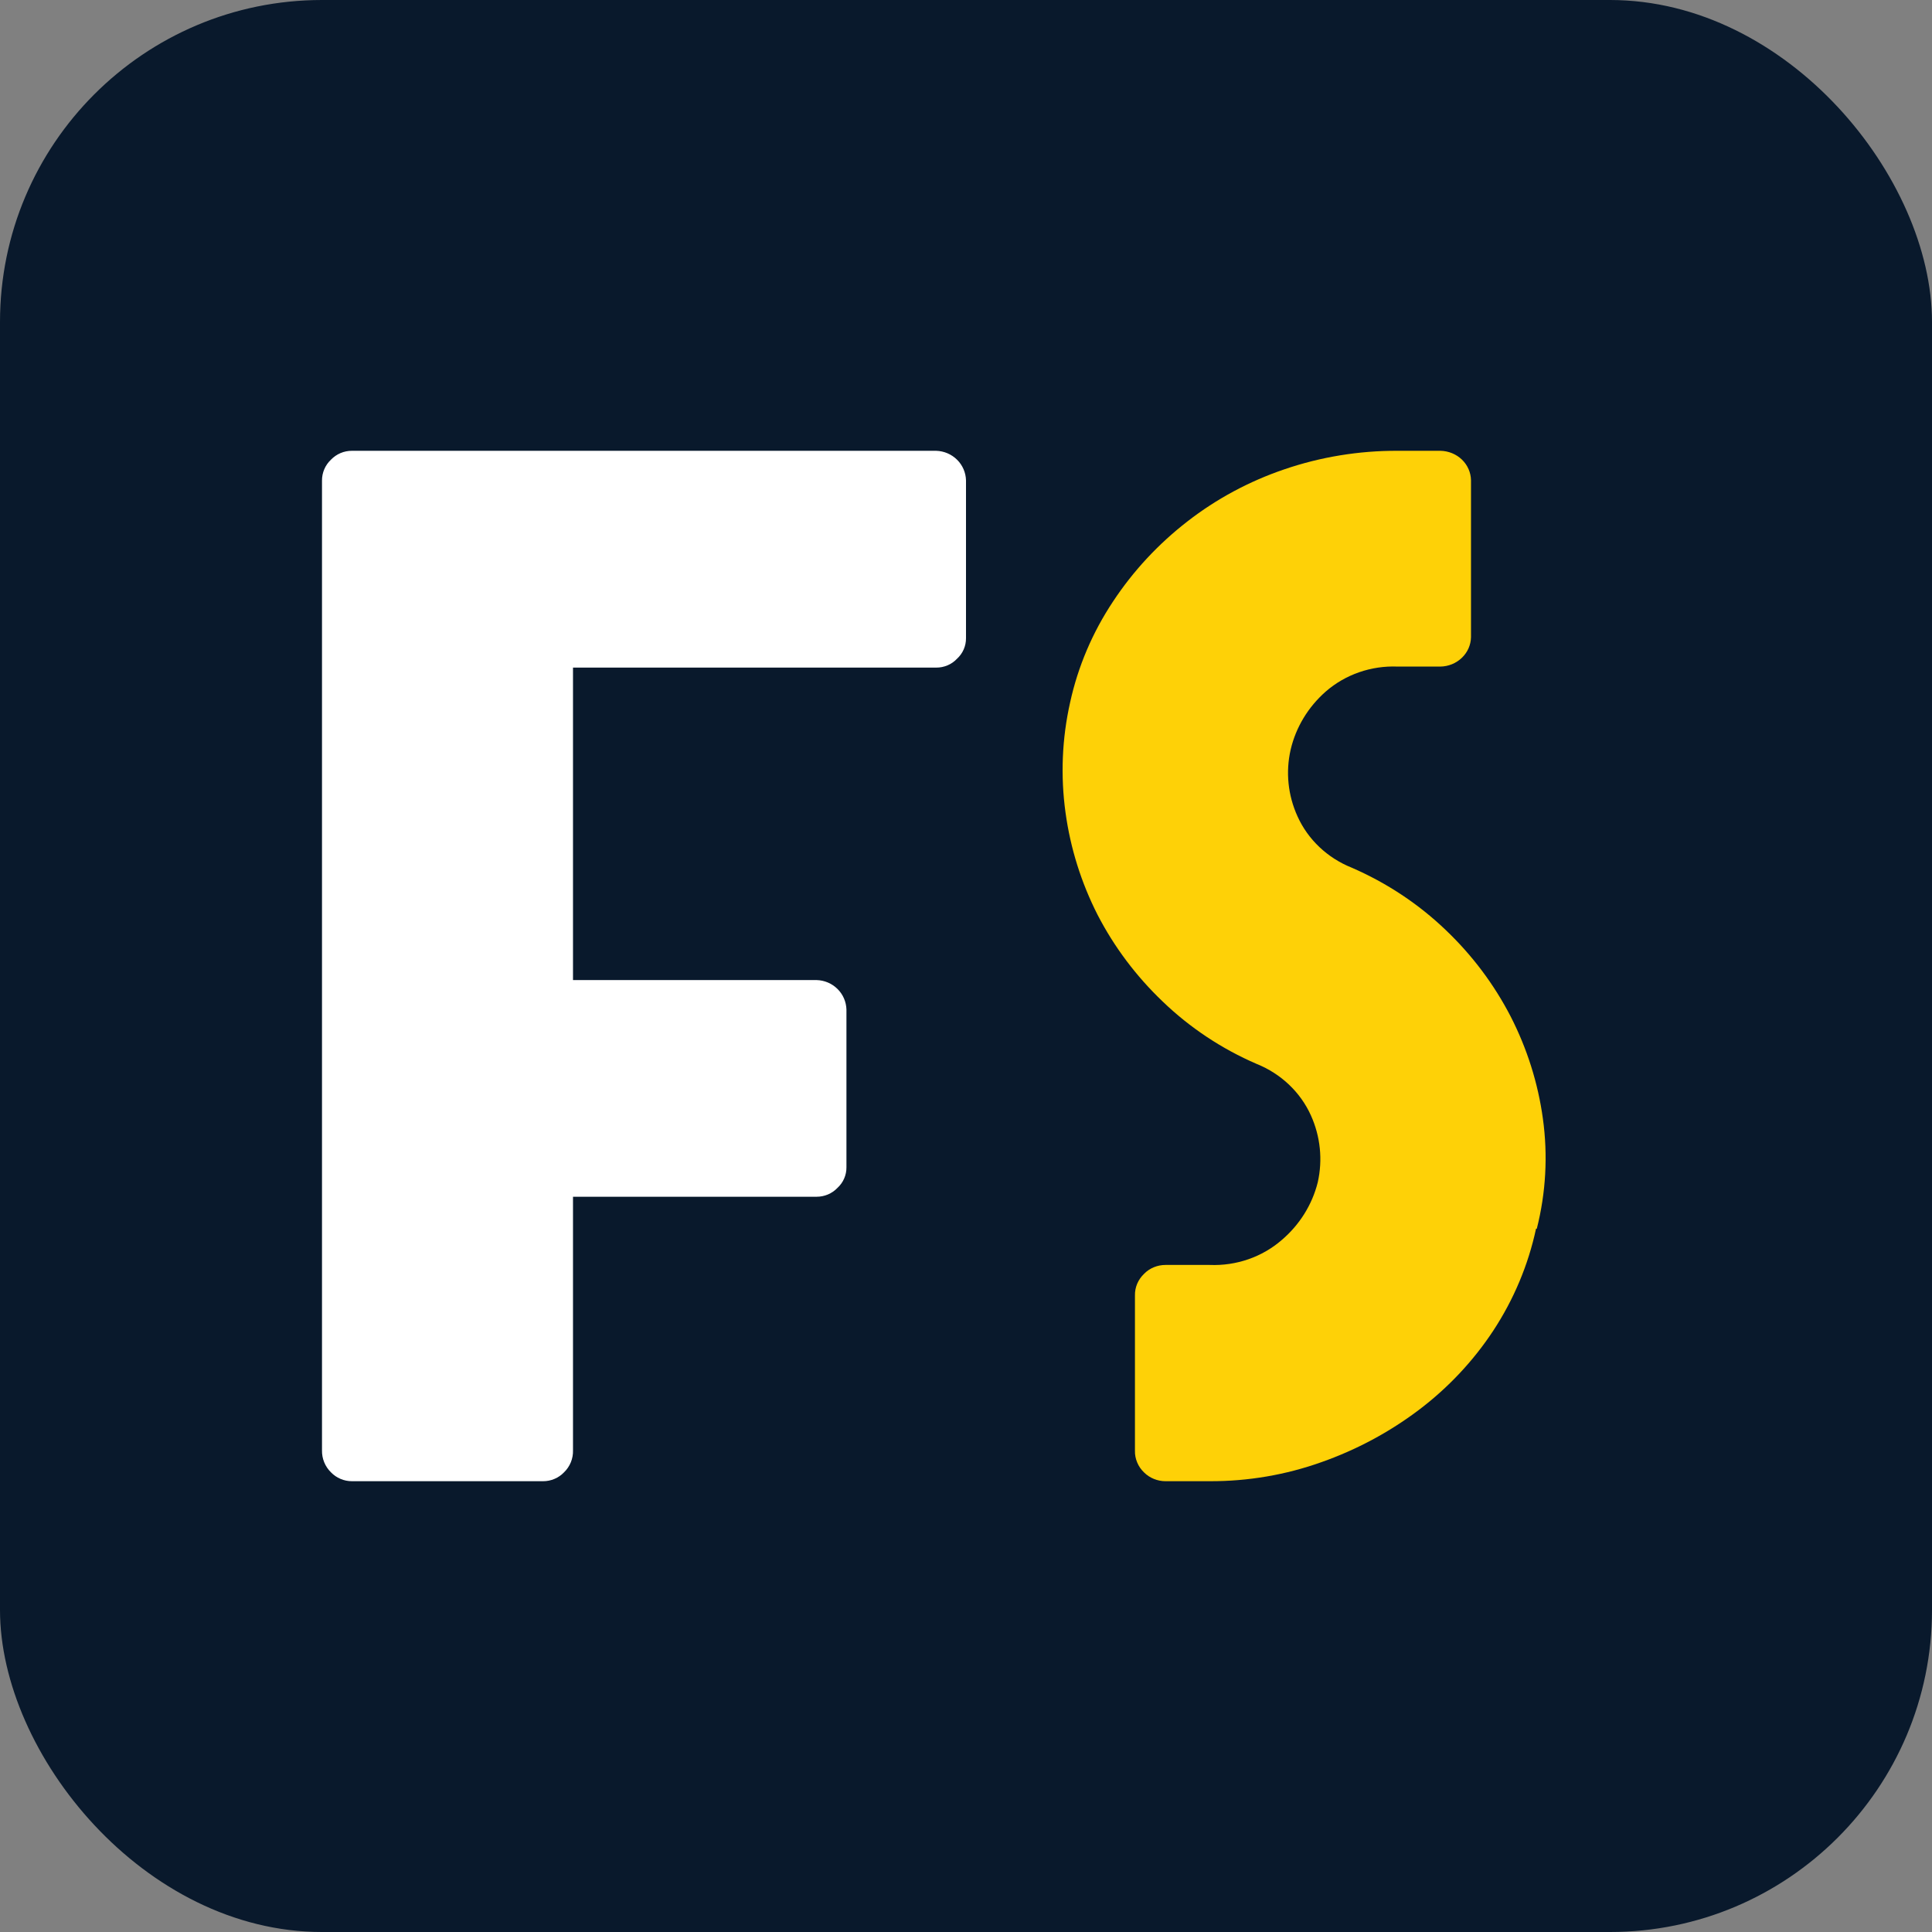
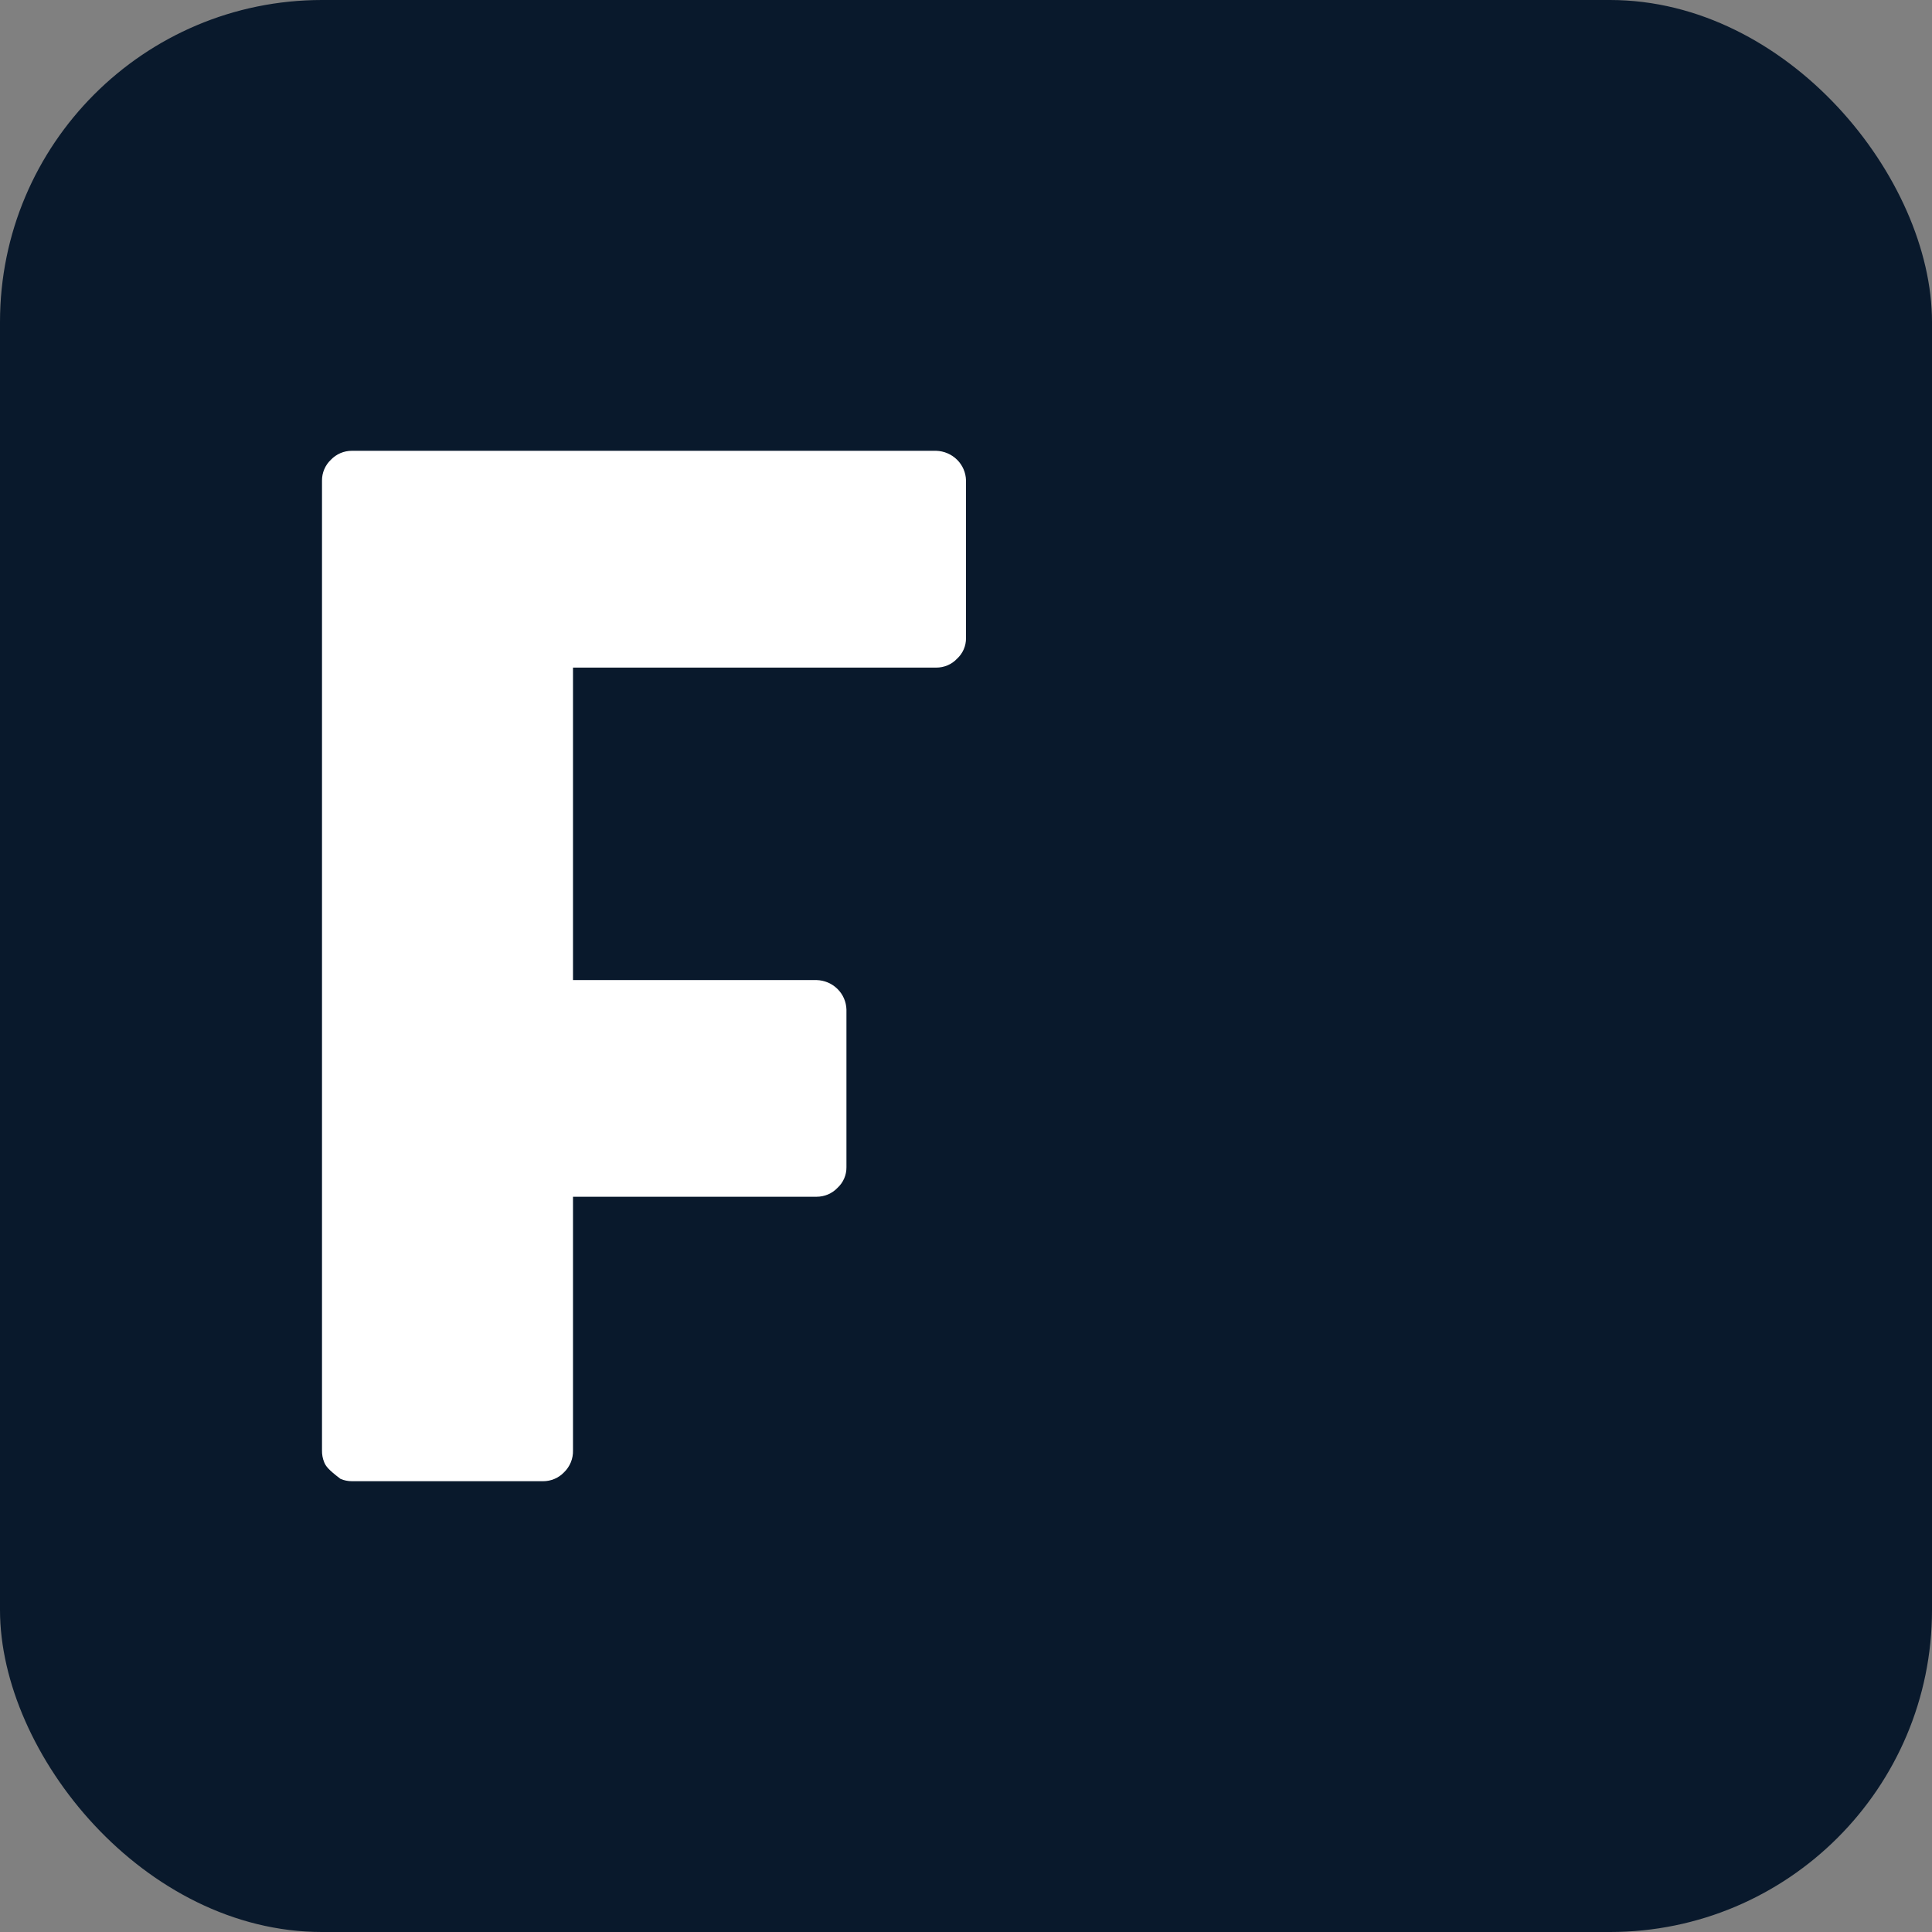
<svg xmlns="http://www.w3.org/2000/svg" width="60" height="60" viewBox="0 0 60 60" fill="none">
  <rect x="0" y="0" width="60" height="60" fill="#808080" stroke="none" />
  <rect width="60" height="60" rx="10" fill="#09192C" />
-   <path d="M29.721 20.458C29.638 20.546 29.538 20.616 29.426 20.663C29.315 20.71 29.194 20.734 29.073 20.733H17.795V30.437H25.36C25.604 30.443 25.836 30.542 26.008 30.712C26.181 30.882 26.28 31.111 26.287 31.351V36.252C26.288 36.371 26.264 36.49 26.216 36.6C26.168 36.711 26.097 36.809 26.008 36.891C25.925 36.978 25.825 37.047 25.713 37.095C25.602 37.142 25.481 37.166 25.36 37.166H17.795V45.041C17.799 45.168 17.776 45.294 17.728 45.412C17.68 45.529 17.608 45.636 17.516 45.725C17.433 45.812 17.332 45.881 17.221 45.928C17.109 45.976 16.989 46 16.868 46H10.928C10.806 46 10.686 45.976 10.575 45.928C10.463 45.881 10.363 45.812 10.279 45.725C10.188 45.636 10.116 45.529 10.068 45.411C10.02 45.294 9.997 45.167 10 45.041V14.926C9.999 14.804 10.023 14.684 10.071 14.572C10.119 14.46 10.19 14.359 10.279 14.275C10.363 14.188 10.463 14.119 10.575 14.071C10.686 14.024 10.806 14 10.928 14H29.073C29.317 14.007 29.55 14.106 29.722 14.277C29.895 14.447 29.994 14.677 30 14.918V19.819C30.001 19.938 29.977 20.057 29.929 20.167C29.881 20.277 29.81 20.376 29.721 20.458Z" fill="white" />
-   <path d="M47.703 38.158C47.462 39.283 47.011 40.357 46.373 41.328C45.753 42.269 44.971 43.101 44.059 43.79C43.148 44.477 42.131 45.023 41.043 45.407C39.933 45.804 38.757 46.004 37.572 46H36.196C36.072 46 35.949 45.976 35.835 45.929C35.721 45.883 35.618 45.815 35.532 45.73C35.438 45.641 35.365 45.535 35.316 45.417C35.267 45.3 35.243 45.175 35.247 45.048V40.235C35.244 40.11 35.267 39.985 35.316 39.868C35.366 39.752 35.439 39.646 35.532 39.558C35.617 39.471 35.72 39.402 35.834 39.355C35.949 39.308 36.071 39.284 36.196 39.284H37.572C38.394 39.317 39.196 39.039 39.805 38.51C40.361 38.037 40.751 37.411 40.924 36.718C41.081 36.021 41.007 35.295 40.712 34.641C40.387 33.919 39.782 33.345 39.026 33.041C37.938 32.571 36.949 31.913 36.107 31.102C35.284 30.317 34.601 29.407 34.086 28.41C33.578 27.411 33.242 26.339 33.091 25.237C32.933 24.096 32.981 22.937 33.234 21.812C33.477 20.701 33.928 19.641 34.564 18.684C35.188 17.737 35.97 16.895 36.878 16.192C37.779 15.492 38.797 14.945 39.89 14.574C41.018 14.189 42.206 13.995 43.403 14H44.734C44.985 14.005 45.224 14.103 45.401 14.273C45.578 14.444 45.679 14.674 45.683 14.915V19.791C45.678 20.031 45.576 20.26 45.399 20.429C45.222 20.599 44.984 20.697 44.734 20.701H43.403C42.583 20.668 41.782 20.946 41.174 21.475C40.627 21.955 40.246 22.584 40.083 23.278C39.923 23.974 39.998 24.7 40.295 25.352C40.62 26.073 41.224 26.645 41.98 26.947C43.067 27.419 44.056 28.075 44.9 28.884C45.722 29.667 46.403 30.575 46.917 31.572C47.427 32.569 47.765 33.639 47.916 34.741C48.074 35.882 48.01 37.04 47.727 38.158H47.703Z" fill="#FED107" />
+   <path d="M29.721 20.458C29.638 20.546 29.538 20.616 29.426 20.663C29.315 20.71 29.194 20.734 29.073 20.733H17.795V30.437H25.36C25.604 30.443 25.836 30.542 26.008 30.712C26.181 30.882 26.28 31.111 26.287 31.351V36.252C26.288 36.371 26.264 36.49 26.216 36.6C26.168 36.711 26.097 36.809 26.008 36.891C25.925 36.978 25.825 37.047 25.713 37.095C25.602 37.142 25.481 37.166 25.36 37.166H17.795V45.041C17.799 45.168 17.776 45.294 17.728 45.412C17.68 45.529 17.608 45.636 17.516 45.725C17.433 45.812 17.332 45.881 17.221 45.928C17.109 45.976 16.989 46 16.868 46H10.928C10.806 46 10.686 45.976 10.575 45.928C10.188 45.636 10.116 45.529 10.068 45.411C10.02 45.294 9.997 45.167 10 45.041V14.926C9.999 14.804 10.023 14.684 10.071 14.572C10.119 14.46 10.19 14.359 10.279 14.275C10.363 14.188 10.463 14.119 10.575 14.071C10.686 14.024 10.806 14 10.928 14H29.073C29.317 14.007 29.55 14.106 29.722 14.277C29.895 14.447 29.994 14.677 30 14.918V19.819C30.001 19.938 29.977 20.057 29.929 20.167C29.881 20.277 29.81 20.376 29.721 20.458Z" fill="white" />
</svg>